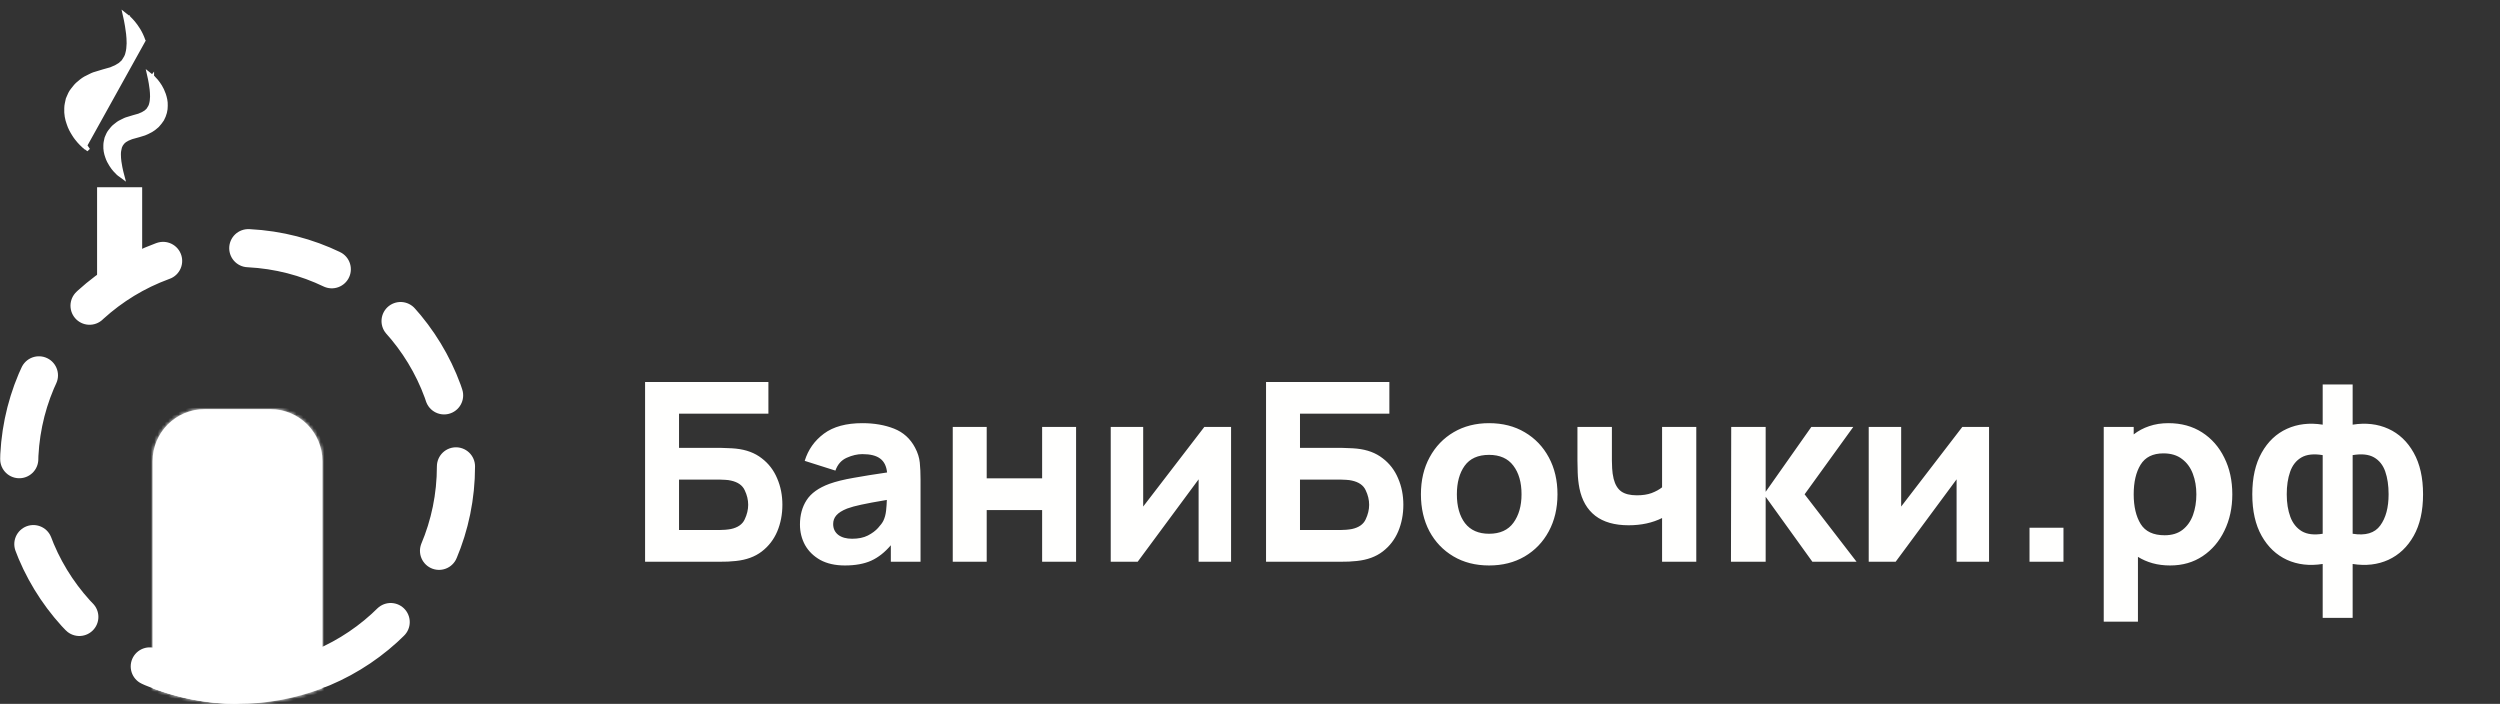
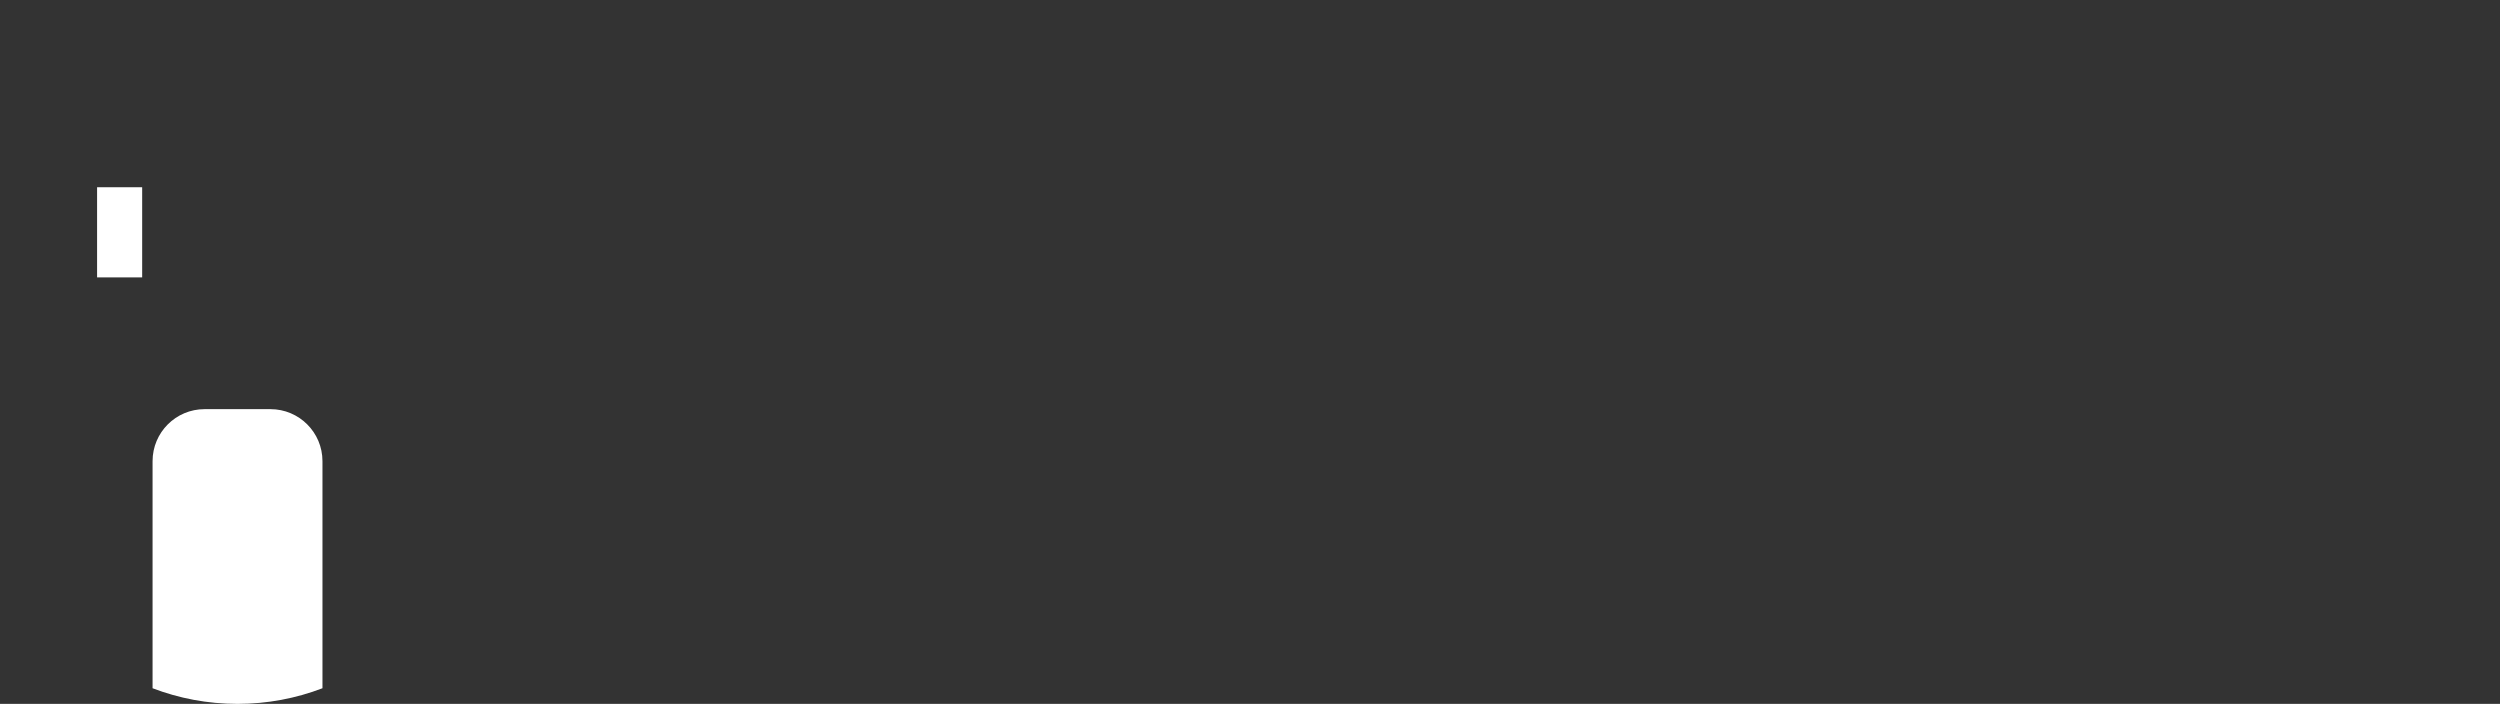
<svg xmlns="http://www.w3.org/2000/svg" width="721" height="203" viewBox="0 0 721 203" fill="none">
  <rect x="0" y="0" width="721" height="203" fill="#333333" stroke="none" />
-   <circle cx="68.5" cy="134.5" r="63" stroke="white" stroke-width="11" stroke-linecap="round" stroke-linejoin="round" stroke-dasharray="25 25" />
  <rect x="28" y="54" width="13" height="26" fill="white" />
-   <path d="M24.655 41.959L24.355 42.359L25.512 43.224L24.655 41.959ZM24.655 41.959C24.355 42.359 24.355 42.359 24.355 42.359L24.355 42.359L24.355 42.359L24.354 42.358L24.351 42.356L24.344 42.35L24.318 42.33C24.296 42.313 24.265 42.288 24.226 42.256C24.147 42.191 24.034 42.095 23.893 41.967C23.61 41.711 23.213 41.325 22.745 40.798L22.74 40.793L22.74 40.793C22.292 40.273 21.727 39.6 21.208 38.733C20.683 37.903 20.099 36.887 19.705 35.627C19.255 34.403 18.942 32.915 19.032 31.232C19.028 30.785 19.096 30.337 19.181 29.907C19.224 29.691 19.272 29.474 19.319 29.262L19.321 29.255C19.369 29.039 19.416 28.828 19.458 28.616L19.468 28.564L19.49 28.515C19.546 28.384 19.604 28.245 19.664 28.101C19.951 27.409 20.291 26.592 20.828 25.942C20.84 25.926 20.852 25.91 20.864 25.895C21.407 25.183 22.028 24.368 22.809 23.798C23.525 23.163 24.314 22.579 25.174 22.208C25.245 22.171 25.317 22.134 25.39 22.096C26.096 21.731 26.877 21.327 27.669 21.139L29.842 20.477L29.852 20.474L29.852 20.474L31.959 19.883C32.214 19.782 32.418 19.687 32.623 19.592L32.651 19.579C32.867 19.478 33.089 19.376 33.354 19.28C33.528 19.206 33.694 19.098 33.904 18.958C33.914 18.951 33.925 18.944 33.935 18.937C34.116 18.816 34.33 18.672 34.571 18.556C34.825 18.353 35.049 18.136 35.293 17.9C35.355 17.84 35.419 17.779 35.485 17.716C35.533 17.642 35.581 17.57 35.628 17.498C36.072 16.825 36.481 16.205 36.64 15.428L36.645 15.407L36.651 15.387C36.908 14.508 36.988 13.503 37.02 12.511C37.024 10.539 36.757 8.737 36.541 7.458L36.541 7.458C36.432 6.816 36.336 6.304 36.266 5.953C36.231 5.778 36.203 5.644 36.184 5.553C36.175 5.508 36.167 5.474 36.162 5.451L36.157 5.426L36.155 5.42L36.155 5.418L36.155 5.418L36.155 5.418L36.155 5.418L36.155 5.418L35.847 4.039L36.954 4.917L36.643 5.309C36.954 4.917 36.954 4.917 36.954 4.917L36.954 4.918L36.955 4.918L36.955 4.919L36.958 4.92L36.965 4.927L36.991 4.947C37.012 4.965 37.042 4.991 37.081 5.024C37.158 5.091 37.268 5.191 37.406 5.323C37.681 5.587 38.066 5.985 38.519 6.525L38.524 6.53L38.524 6.53C39.401 7.61 40.623 9.27 41.45 11.715L41.452 11.719L41.452 11.719L24.655 41.959ZM34.345 50.299C34.345 50.299 34.345 50.299 34.642 49.898L34.345 50.299L35.488 51.146L35.126 49.77L35.126 49.77L35.126 49.77L35.126 49.77L35.126 49.769L35.125 49.765L35.12 49.747C35.116 49.73 35.109 49.705 35.101 49.672C35.084 49.606 35.06 49.506 35.03 49.377C34.969 49.119 34.885 48.741 34.789 48.266C34.603 47.316 34.369 45.984 34.368 44.544L34.368 44.544L34.368 44.535C34.355 43.854 34.48 43.144 34.66 42.49L34.664 42.476L34.668 42.461C34.691 42.351 34.739 42.242 34.813 42.099C34.826 42.075 34.84 42.049 34.855 42.02C34.904 41.928 34.965 41.815 35.017 41.696C35.146 41.56 35.237 41.417 35.3 41.317C35.308 41.304 35.315 41.293 35.322 41.282C35.408 41.147 35.456 41.087 35.517 41.044L35.534 41.031L35.55 41.018C35.66 40.925 35.744 40.846 35.816 40.778C35.972 40.632 36.075 40.536 36.267 40.453L36.303 40.438L36.337 40.416C36.641 40.225 36.927 40.057 37.29 39.935L37.309 39.929L37.327 39.921C37.361 39.907 37.395 39.892 37.428 39.878C37.786 39.725 38.093 39.594 38.472 39.515L38.488 39.512L38.503 39.508L40.047 39.081L40.047 39.081L40.06 39.077L41.643 38.592L41.653 38.589L41.664 38.585C42.202 38.393 42.832 38.062 43.374 37.776C43.467 37.727 43.559 37.679 43.646 37.633L43.65 37.631C44.191 37.343 44.664 36.932 45.075 36.575C45.191 36.474 45.302 36.377 45.409 36.288L45.43 36.271L45.45 36.251C45.965 35.714 46.423 35.094 46.81 34.511L46.822 34.494L46.831 34.476C47.55 33.178 47.914 31.754 47.878 30.486C47.936 29.212 47.629 28.123 47.337 27.227L47.337 27.227L47.335 27.221C46.708 25.371 45.782 24.116 45.123 23.304L45.123 23.304L45.118 23.298C44.777 22.89 44.486 22.589 44.277 22.388C44.173 22.288 44.09 22.212 44.031 22.161C44.001 22.135 43.978 22.115 43.961 22.101L43.941 22.085L43.935 22.08L43.933 22.078L43.932 22.078L43.932 22.078L43.932 22.077C43.932 22.077 43.932 22.077 43.62 22.468L43.932 22.077L42.823 21.194L43.132 22.577L43.132 22.577L43.132 22.577L43.132 22.577L43.132 22.578L43.133 22.583L43.137 22.601L43.154 22.677C43.168 22.744 43.188 22.845 43.214 22.975C43.266 23.236 43.338 23.618 43.418 24.097L43.418 24.099C43.58 25.049 43.776 26.391 43.775 27.854C43.749 28.594 43.691 29.332 43.502 29.973L43.496 29.994L43.492 30.015C43.378 30.578 43.081 31.026 42.742 31.537C42.713 31.581 42.683 31.625 42.653 31.67C42.599 31.722 42.547 31.772 42.496 31.821C42.325 31.985 42.172 32.133 41.997 32.275C41.815 32.364 41.652 32.473 41.521 32.56C41.513 32.566 41.505 32.571 41.497 32.577C41.34 32.681 41.224 32.756 41.107 32.806C40.904 32.881 40.734 32.959 40.575 33.034L40.566 33.037C40.411 33.11 40.259 33.18 40.069 33.254L38.499 33.697L38.499 33.697L38.489 33.7L36.87 34.193C36.267 34.338 35.674 34.645 35.153 34.915C35.095 34.945 35.038 34.974 34.982 35.003C34.324 35.291 33.724 35.734 33.183 36.2C32.59 36.633 32.121 37.247 31.721 37.77C31.706 37.79 31.692 37.809 31.677 37.828C31.264 38.331 31 38.966 30.785 39.485C30.742 39.589 30.7 39.689 30.66 39.782L30.639 39.832L30.628 39.885C30.598 40.042 30.563 40.199 30.527 40.361L30.523 40.381C30.489 40.535 30.454 40.694 30.422 40.852C30.359 41.175 30.306 41.518 30.308 41.864C30.241 43.143 30.479 44.269 30.82 45.197C31.119 46.151 31.562 46.92 31.954 47.546C32.348 48.203 32.776 48.715 33.114 49.105L33.117 49.108C33.47 49.509 33.771 49.802 33.986 49.997C34.094 50.095 34.181 50.168 34.242 50.218C34.25 50.225 34.258 50.232 34.266 50.238C34.285 50.253 34.301 50.266 34.314 50.276L34.335 50.292L34.341 50.297L34.343 50.298L34.344 50.299L34.344 50.299L34.345 50.299Z" fill="white" stroke="white" />
  <mask id="path-4-inside-1" fill="white">
-     <path fill-rule="evenodd" clip-rule="evenodd" d="M44 198.489L44 133C44 124.716 50.716 118 59 118H78C86.284 118 93 124.716 93 133V198.489C85.392 201.403 77.133 203 68.5 203C59.867 203 51.608 201.403 44 198.489Z" />
-   </mask>
+     </mask>
  <path fill-rule="evenodd" clip-rule="evenodd" d="M44 198.489L44 133C44 124.716 50.716 118 59 118H78C86.284 118 93 124.716 93 133V198.489C85.392 201.403 77.133 203 68.5 203C59.867 203 51.608 201.403 44 198.489Z" fill="white" />
-   <path d="M44 198.489H43V199.176L43.642 199.422L44 198.489ZM44 133H43H44ZM93 198.489L93.358 199.422L94 199.176V198.489H93ZM45 198.489V133H43V198.489H45ZM45 133C45 125.268 51.268 119 59 119V117C50.163 117 43 124.163 43 133H45ZM59 119H78V117H59V119ZM78 119C85.732 119 92 125.268 92 133H94C94 124.163 86.837 117 78 117V119ZM92 133V198.489H94V133H92ZM92.642 197.555C85.147 200.426 77.008 202 68.5 202V204C77.257 204 85.638 202.38 93.358 199.422L92.642 197.555ZM68.5 202C59.992 202 51.853 200.426 44.358 197.555L43.642 199.422C51.362 202.38 59.743 204 68.5 204V202Z" fill="white" mask="url(#path-4-inside-1)" />
  <circle cx="52" cy="159" r="4" fill="white" />
-   <path d="M186.04 162H207.928C208.432 162 209.104 161.988 209.944 161.964C210.808 161.916 211.576 161.856 212.248 161.784C215.248 161.472 217.732 160.56 219.7 159.048C221.692 157.512 223.18 155.58 224.164 153.252C225.148 150.9 225.64 148.344 225.64 145.584C225.64 142.824 225.136 140.28 224.128 137.952C223.144 135.6 221.656 133.668 219.664 132.156C217.696 130.62 215.224 129.696 212.248 129.384C211.576 129.312 210.808 129.264 209.944 129.24C209.08 129.192 208.408 129.168 207.928 129.168H195.832V119.304H221.608V110.16H186.04V162ZM195.832 152.856V138.312H207.496C208 138.312 208.552 138.336 209.152 138.384C209.752 138.408 210.304 138.48 210.808 138.6C212.8 139.032 214.12 139.956 214.768 141.372C215.44 142.764 215.776 144.168 215.776 145.584C215.776 146.976 215.44 148.38 214.768 149.796C214.12 151.212 212.8 152.136 210.808 152.568C210.304 152.664 209.752 152.736 209.152 152.784C208.552 152.832 208 152.856 207.496 152.856H195.832ZM243.668 163.08C246.668 163.08 249.188 162.624 251.228 161.712C253.292 160.776 255.188 159.288 256.916 157.248V162H265.484V138.24C265.484 136.464 265.412 134.856 265.268 133.416C265.124 131.976 264.668 130.536 263.9 129.096C262.532 126.504 260.516 124.68 257.852 123.624C255.188 122.568 252.14 122.04 248.708 122.04C244.028 122.04 240.332 123.048 237.62 125.064C234.908 127.08 233.06 129.696 232.076 132.912L240.932 135.72C241.556 133.944 242.648 132.708 244.208 132.012C245.768 131.316 247.268 130.968 248.708 130.968C251.012 130.968 252.728 131.4 253.856 132.264C254.984 133.104 255.644 134.436 255.836 136.26C252.188 136.788 248.972 137.304 246.188 137.808C243.404 138.288 241.076 138.864 239.204 139.536C236.084 140.688 233.888 142.26 232.616 144.252C231.344 146.22 230.708 148.56 230.708 151.272C230.708 153.432 231.2 155.412 232.184 157.212C233.192 158.988 234.656 160.416 236.576 161.496C238.52 162.552 240.884 163.08 243.668 163.08ZM245.756 155.376C244.076 155.376 242.744 155.004 241.76 154.26C240.776 153.492 240.284 152.448 240.284 151.128C240.284 150.144 240.596 149.304 241.22 148.608C241.844 147.888 242.876 147.24 244.316 146.664C245.42 146.256 246.776 145.884 248.384 145.548C250.016 145.188 252.476 144.732 255.764 144.18C255.74 145.116 255.668 146.148 255.548 147.276C255.428 148.38 255.164 149.352 254.756 150.192C254.492 150.744 253.988 151.428 253.244 152.244C252.524 153.06 251.54 153.792 250.292 154.44C249.068 155.064 247.556 155.376 245.756 155.376ZM274.773 162H284.565V147.096H300.549V162H310.341V123.12H300.549V137.952H284.565V123.12H274.773V162ZM355.039 123.12H347.335L329.695 146.088V123.12H320.335V162H328.111L345.679 138.24V162H355.039V123.12ZM365.126 162H387.014C387.518 162 388.19 161.988 389.03 161.964C389.894 161.916 390.662 161.856 391.334 161.784C394.334 161.472 396.818 160.56 398.786 159.048C400.778 157.512 402.266 155.58 403.25 153.252C404.234 150.9 404.726 148.344 404.726 145.584C404.726 142.824 404.222 140.28 403.214 137.952C402.23 135.6 400.742 133.668 398.75 132.156C396.782 130.62 394.31 129.696 391.334 129.384C390.662 129.312 389.894 129.264 389.03 129.24C388.166 129.192 387.494 129.168 387.014 129.168H374.918V119.304H400.694V110.16H365.126V162ZM374.918 152.856V138.312H386.582C387.086 138.312 387.638 138.336 388.238 138.384C388.838 138.408 389.39 138.48 389.894 138.6C391.886 139.032 393.206 139.956 393.854 141.372C394.526 142.764 394.862 144.168 394.862 145.584C394.862 146.976 394.526 148.38 393.854 149.796C393.206 151.212 391.886 152.136 389.894 152.568C389.39 152.664 388.838 152.736 388.238 152.784C387.638 152.832 387.086 152.856 386.582 152.856H374.918ZM429.45 163.08C433.338 163.08 436.758 162.216 439.71 160.488C442.686 158.736 445.002 156.324 446.658 153.252C448.338 150.156 449.178 146.592 449.178 142.56C449.178 138.552 448.35 135.012 446.694 131.94C445.038 128.844 442.722 126.42 439.746 124.668C436.794 122.916 433.362 122.04 429.45 122.04C425.61 122.04 422.214 122.904 419.262 124.632C416.31 126.36 413.994 128.772 412.314 131.868C410.634 134.94 409.794 138.504 409.794 142.56C409.794 146.568 410.61 150.12 412.242 153.216C413.898 156.288 416.202 158.7 419.154 160.452C422.106 162.204 425.538 163.08 429.45 163.08ZM429.45 153.936C426.402 153.936 424.086 152.916 422.502 150.876C420.942 148.812 420.162 146.04 420.162 142.56C420.162 139.176 420.906 136.44 422.394 134.352C423.906 132.24 426.258 131.184 429.45 131.184C432.546 131.184 434.874 132.216 436.434 134.28C438.018 136.344 438.81 139.104 438.81 142.56C438.81 145.896 438.03 148.632 436.47 150.768C434.934 152.88 432.594 153.936 429.45 153.936ZM479.343 162H489.207V123.12H479.343V140.544C478.527 141.192 477.519 141.744 476.319 142.2C475.143 142.632 473.727 142.848 472.071 142.848C470.127 142.848 468.627 142.476 467.571 141.732C466.539 140.988 465.807 139.776 465.375 138.096C465.135 137.088 464.991 136.08 464.943 135.072C464.895 134.04 464.871 133.296 464.871 132.84V123.12H454.935V132.84C454.935 133.56 454.959 134.7 455.007 136.26C455.055 137.82 455.223 139.344 455.511 140.832C456.207 144.288 457.731 146.928 460.083 148.752C462.459 150.576 465.663 151.488 469.695 151.488C473.343 151.488 476.559 150.792 479.343 149.4V162ZM499.21 162H509.218V143.28L522.682 162H535.426L520.45 142.56L534.49 123.12H522.394L509.218 141.84V123.12H499.282L499.21 162ZM573.641 123.12H565.937L548.297 146.088V123.12H538.937V162H546.713L564.281 138.24V162H573.641V123.12ZM585.312 162H595.104V152.208H585.312V162ZM606.718 179.28H616.582V160.596C617.854 161.388 619.258 162 620.794 162.432C622.354 162.864 624.046 163.08 625.87 163.08C629.446 163.08 632.578 162.18 635.266 160.38C637.954 158.58 640.042 156.132 641.53 153.036C643.042 149.94 643.798 146.448 643.798 142.56C643.798 138.6 643.03 135.084 641.494 132.012C639.982 128.916 637.846 126.48 635.086 124.704C632.326 122.928 629.086 122.04 625.366 122.04C623.35 122.04 621.502 122.328 619.822 122.904C618.166 123.456 616.678 124.248 615.358 125.28V123.12H606.718V179.28ZM624.286 154.368C621.022 154.368 618.718 153.288 617.374 151.128C616.03 148.944 615.358 146.088 615.358 142.56C615.358 139.032 616.018 136.188 617.338 134.028C618.682 131.844 620.878 130.752 623.926 130.752C626.11 130.752 627.898 131.292 629.29 132.372C630.706 133.428 631.75 134.856 632.422 136.656C633.094 138.432 633.43 140.4 633.43 142.56C633.43 144.744 633.106 146.736 632.458 148.536C631.81 150.312 630.814 151.728 629.47 152.784C628.126 153.84 626.398 154.368 624.286 154.368ZM669.864 178.2H678.504V162.648C682.296 163.248 685.728 162.852 688.8 161.46C691.872 160.044 694.308 157.74 696.108 154.548C697.908 151.356 698.808 147.36 698.808 142.56C698.808 137.76 697.908 133.764 696.108 130.572C694.308 127.356 691.872 125.052 688.8 123.66C685.728 122.268 682.296 121.872 678.504 122.472V110.88H669.864V122.472C666.072 121.872 662.64 122.268 659.568 123.66C656.496 125.052 654.06 127.356 652.26 130.572C650.46 133.764 649.56 137.76 649.56 142.56C649.56 147.36 650.46 151.356 652.26 154.548C654.06 157.74 656.496 160.044 659.568 161.46C662.64 162.852 666.072 163.248 669.864 162.648V178.2ZM678.504 153.936V131.256C681.096 130.824 683.148 131.04 684.66 131.904C686.172 132.768 687.252 134.124 687.9 135.972C688.548 137.82 688.872 140.016 688.872 142.56C688.872 146.376 688.068 149.376 686.46 151.56C684.876 153.744 682.224 154.536 678.504 153.936ZM669.864 153.936C667.392 154.344 665.388 154.104 663.852 153.216C662.34 152.304 661.236 150.924 660.54 149.076C659.844 147.204 659.496 145.032 659.496 142.56C659.496 140.088 659.82 137.928 660.468 136.08C661.116 134.208 662.196 132.828 663.708 131.94C665.22 131.052 667.272 130.824 669.864 131.256V153.936Z" fill="#FFFFFE" />
</svg>